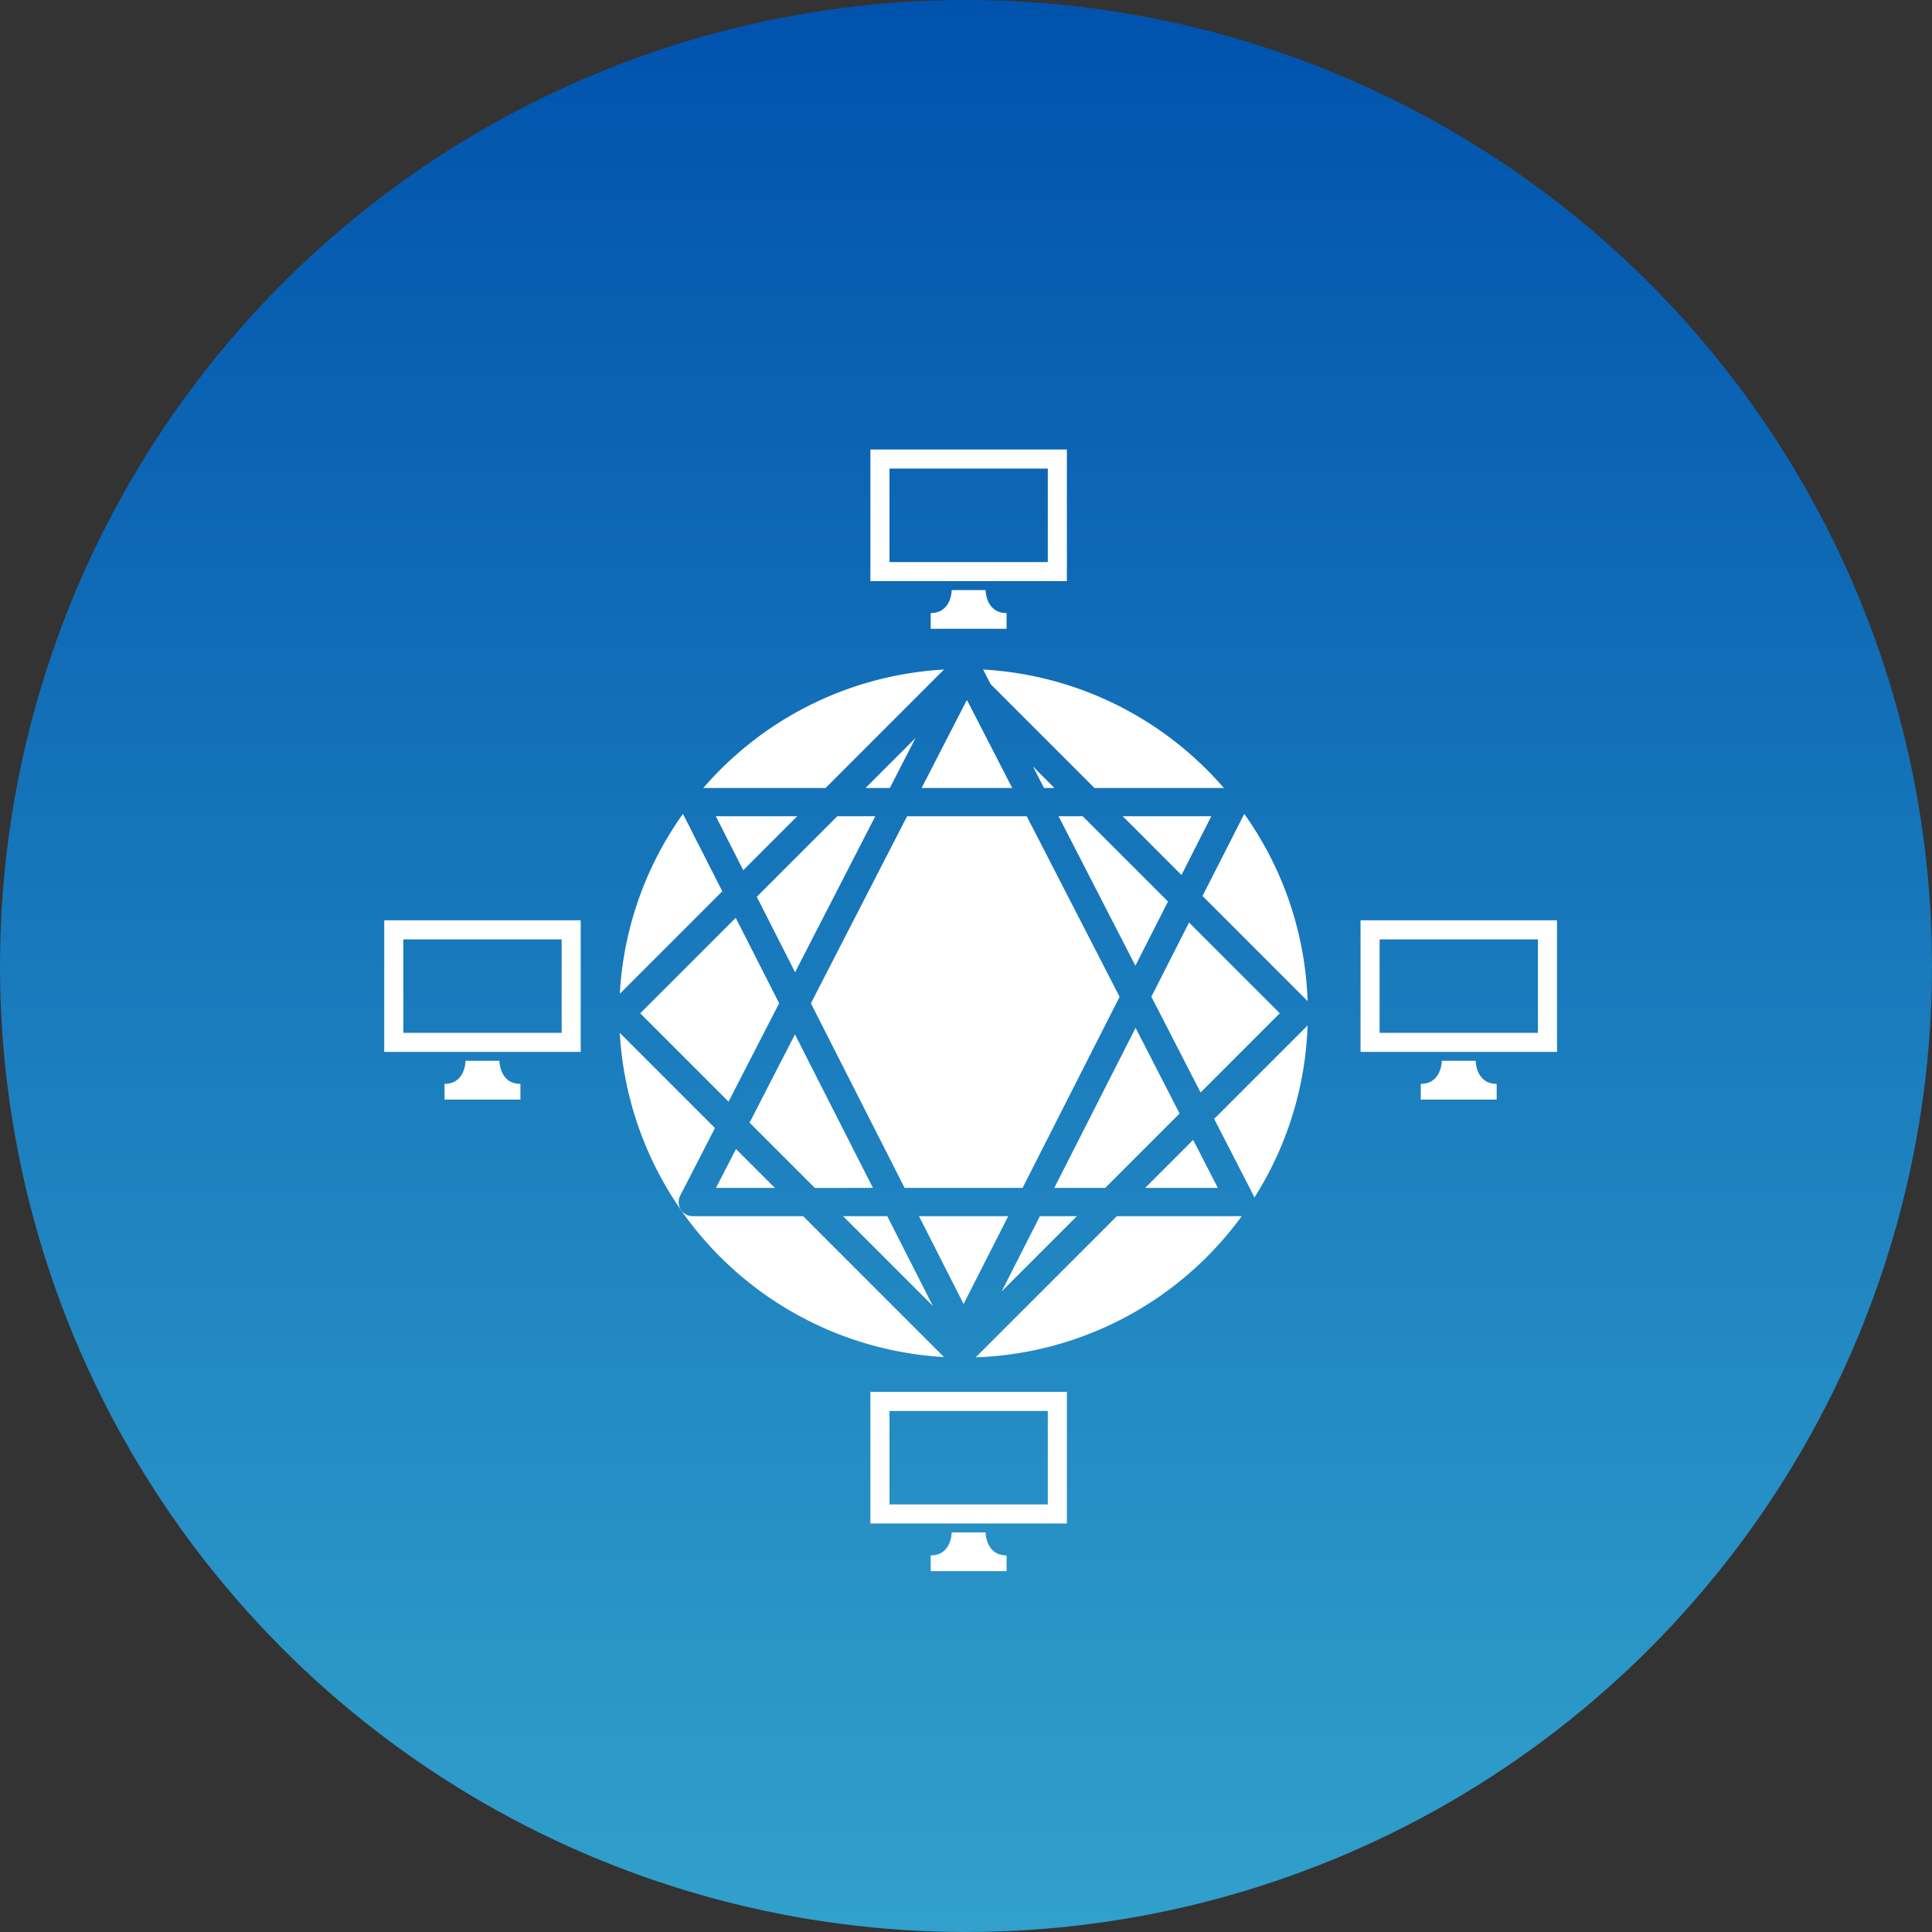
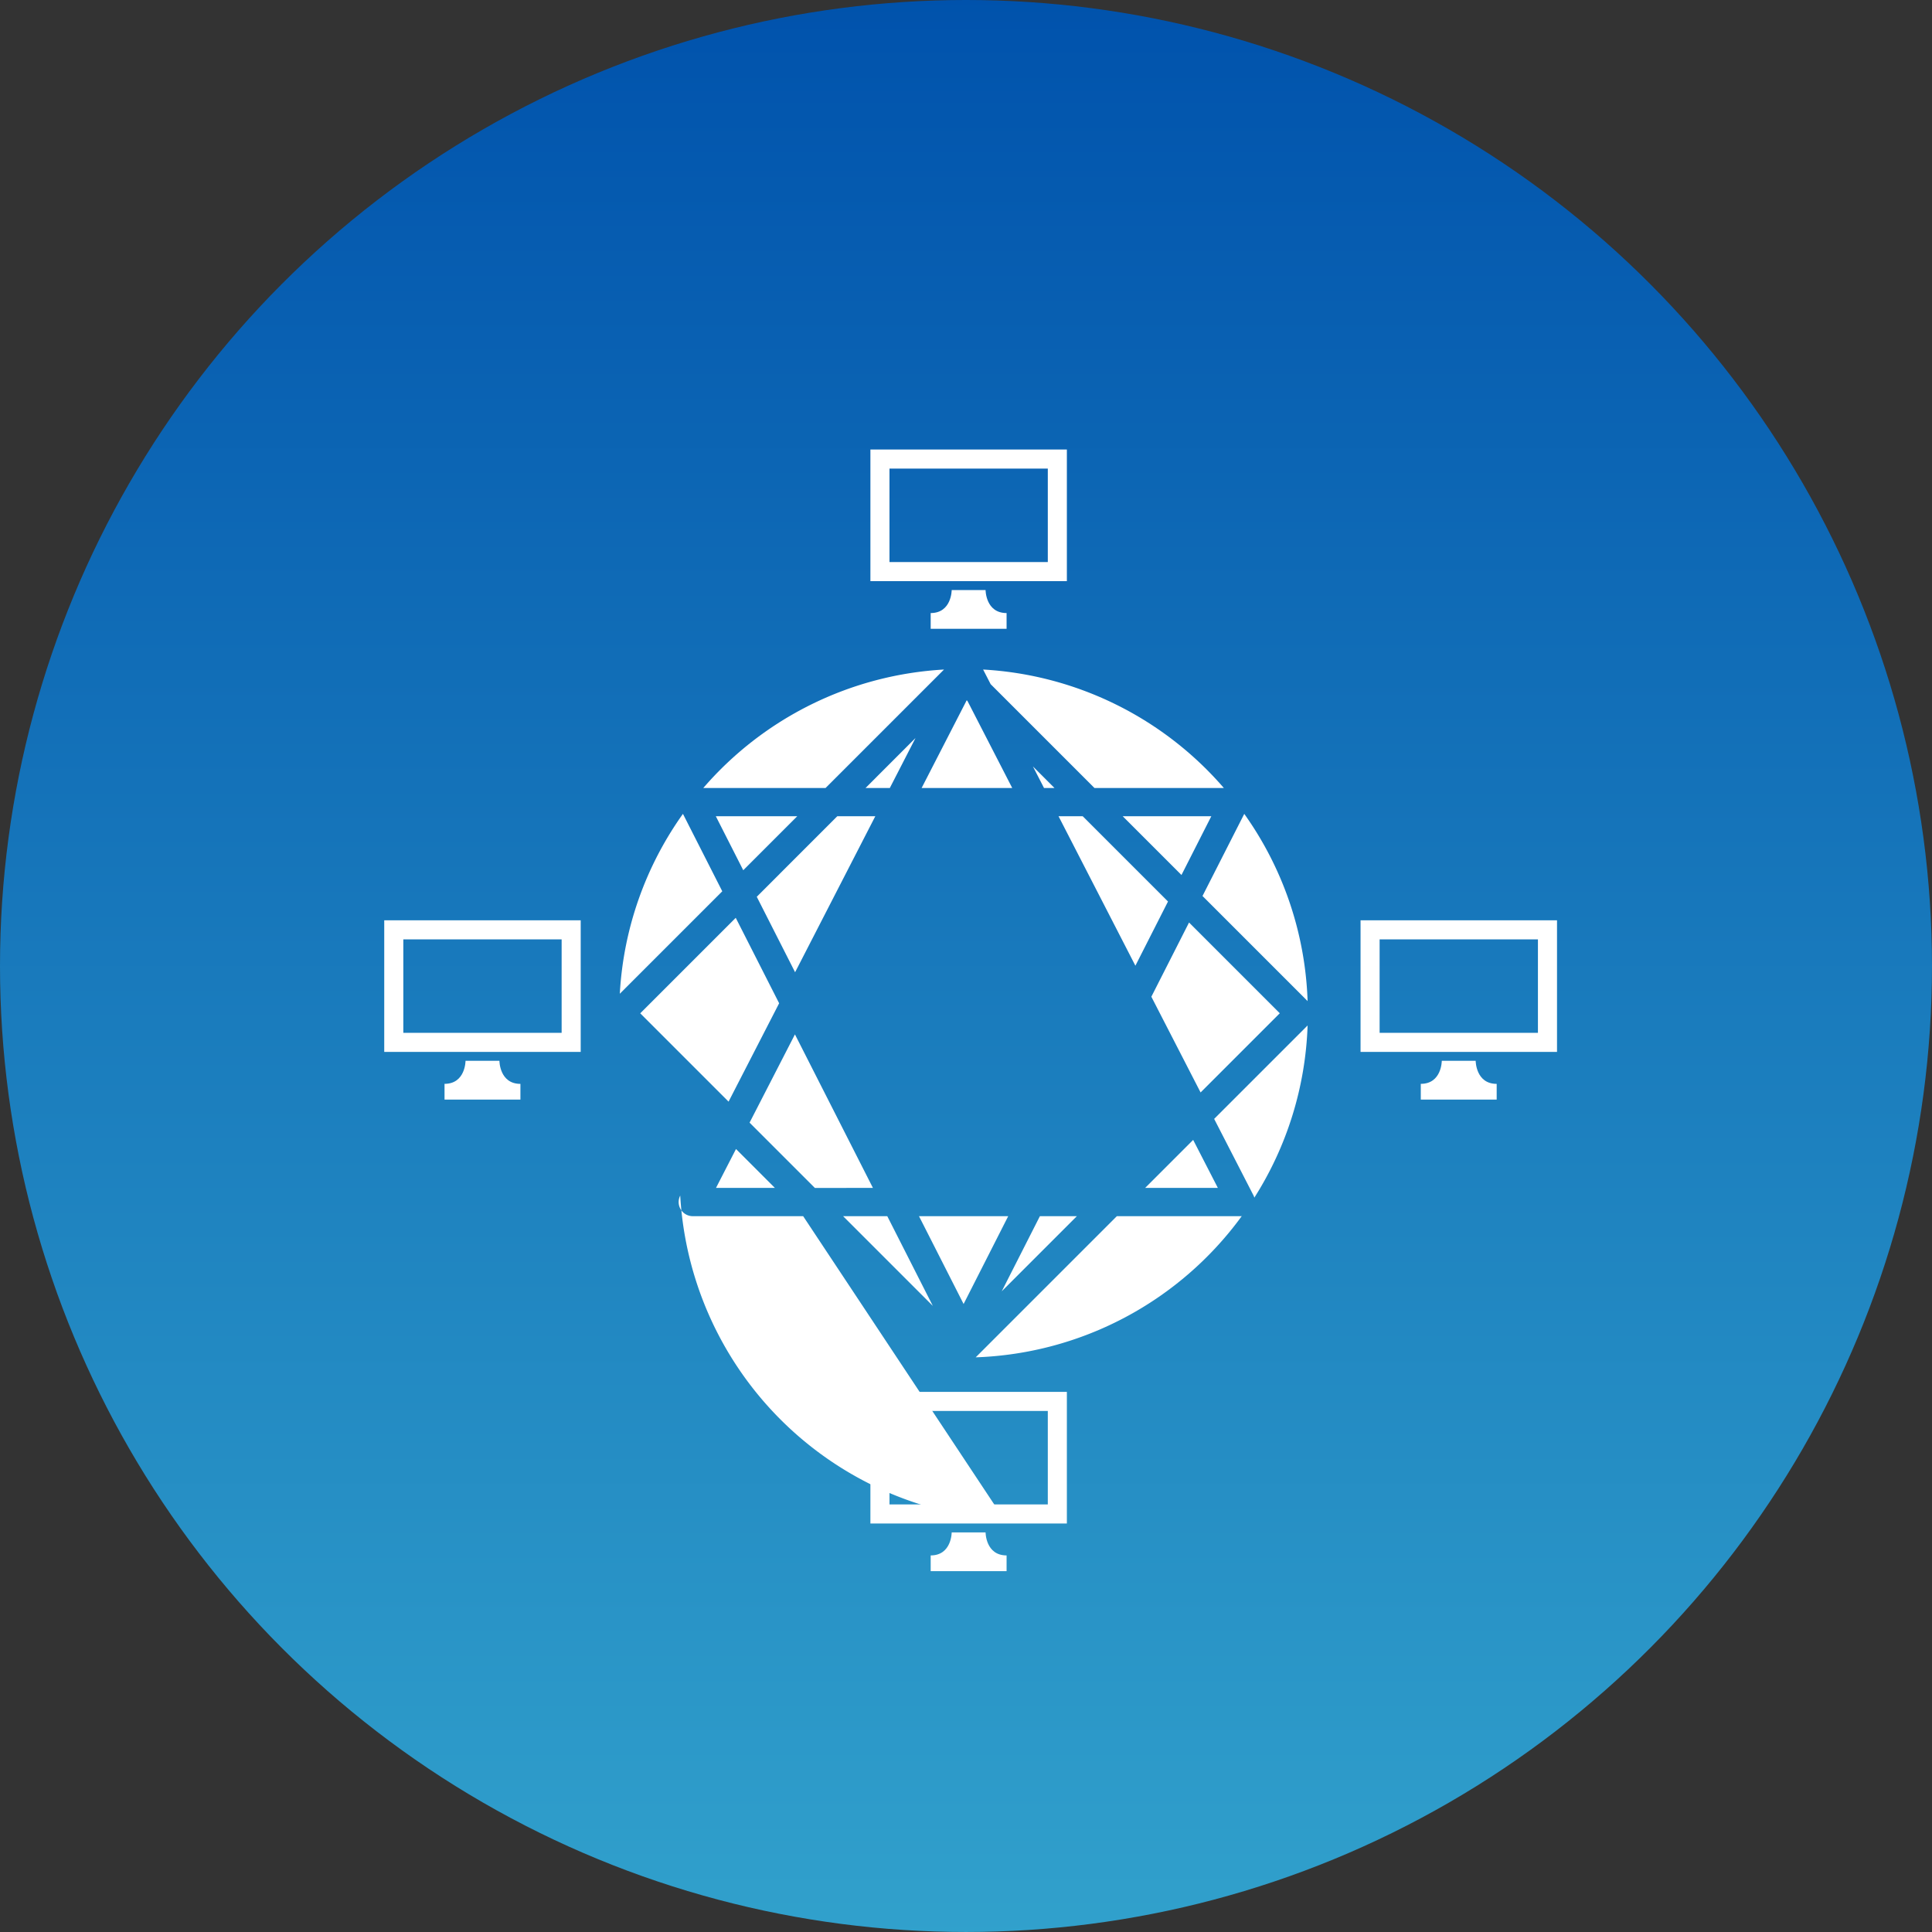
<svg xmlns="http://www.w3.org/2000/svg" width="179.961" height="179.961" viewBox="0 0 179.961 179.961">
  <rect x="0" y="0" width="179.961" height="179.961" fill="#333333" stroke="none" />
  <defs>
    <linearGradient id="linear-gradient" x1="0.5" y1="1" x2="0.5" gradientUnits="objectBoundingBox">
      <stop offset="0" stop-color="#31a1cc" />
      <stop offset="1" stop-color="#0052ac" />
    </linearGradient>
  </defs>
  <g id="Group_437" data-name="Group 437" transform="translate(-2184.568 -1577.34)">
    <circle id="Ellipse_41" data-name="Ellipse 41" cx="89.98" cy="89.98" r="89.98" transform="translate(2184.568 1577.34)" fill="url(#linear-gradient)" />
    <g id="Group_249" data-name="Group 249">
      <g id="Group_240" data-name="Group 240">
        <path id="Path_1181" data-name="Path 1181" d="M2283.169,1653.372l7.158,13.922,3.037-5.98-7.942-7.942Z" fill="#fff" />
        <path id="Path_1182" data-name="Path 1182" d="M2296.4,1679.1l7.377-7.377-8.453-8.453-3.51,6.912Z" fill="#fff" />
        <path id="Path_1183" data-name="Path 1183" d="M2289.147,1653.372l5.472,5.472,2.779-5.472Z" fill="#fff" />
        <path id="Path_1184" data-name="Path 1184" d="M2280.784,1648.734l1.031,2.005h.974Z" fill="#fff" />
        <path id="Path_1185" data-name="Path 1185" d="M2255.059,1660.872l3.57,7.03,7.47-14.53h-3.541Z" fill="#fff" />
        <path id="Path_1186" data-name="Path 1186" d="M2267.453,1650.739l2.393-4.655-4.654,4.655Z" fill="#fff" />
-         <path id="Path_1187" data-name="Path 1187" d="M2260.1,1670.8l8.732,17.192h10.984l9.04-17.8-8.648-16.819H2269.06Z" fill="#fff" />
        <path id="Path_1188" data-name="Path 1188" d="M2297.664,1681.562l3.672,7.144a1.234,1.234,0,0,1,.07.193,31.891,31.891,0,0,0,4.962-16.04Z" fill="#fff" />
        <path id="Path_1189" data-name="Path 1189" d="M2270.17,1690.624l4.155,8.18,4.155-8.18Z" fill="#fff" />
        <path id="Path_1190" data-name="Path 1190" d="M2278.854,1650.739l-4.165-8.1-.074-.073-4.2,8.173Z" fill="#fff" />
        <path id="Path_1191" data-name="Path 1191" d="M2251.846,1660.361l-3.664-7.212a31.89,31.89,0,0,0-5.88,16.756Z" fill="#fff" />
        <path id="Path_1192" data-name="Path 1192" d="M2253.8,1658.4l5.03-5.03h-7.585Z" fill="#fff" />
-         <path id="Path_1193" data-name="Path 1193" d="M2259.38,1690.624H2249.1a1.316,1.316,0,0,1-1.171-1.918l3.235-6.293-8.866-8.867a32.073,32.073,0,0,0,30.2,30.2Z" fill="#fff" />
+         <path id="Path_1193" data-name="Path 1193" d="M2259.38,1690.624H2249.1a1.316,1.316,0,0,1-1.171-1.918a32.073,32.073,0,0,0,30.2,30.2Z" fill="#fff" />
        <path id="Path_1194" data-name="Path 1194" d="M2296.578,1660.8l9.79,9.79a31.9,31.9,0,0,0-5.9-17.44Z" fill="#fff" />
        <path id="Path_1195" data-name="Path 1195" d="M2276.844,1641.069l9.67,9.67h12.052a31.989,31.989,0,0,0-22.423-11.033Z" fill="#fff" />
        <path id="Path_1196" data-name="Path 1196" d="M2261.468,1650.739l11.033-11.033a31.987,31.987,0,0,0-22.423,11.033Z" fill="#fff" />
        <path id="Path_1197" data-name="Path 1197" d="M2295.708,1683.518l-4.473,4.473h6.773Z" fill="#fff" />
        <path id="Path_1198" data-name="Path 1198" d="M2300.165,1690.624H2288.6l-13.148,13.148a32.023,32.023,0,0,0,24.785-13.158C2300.214,1690.616,2300.191,1690.624,2300.165,1690.624Z" fill="#fff" />
        <path id="Path_1199" data-name="Path 1199" d="M2281.432,1690.624l-3.556,7,7-7Z" fill="#fff" />
        <path id="Path_1200" data-name="Path 1200" d="M2253.124,1684.368l-1.863,3.623h5.485Z" fill="#fff" />
-         <path id="Path_1201" data-name="Path 1201" d="M2294.444,1681.059l-4.1-7.977-7.572,14.909h4.741Z" fill="#fff" />
        <path id="Path_1202" data-name="Path 1202" d="M2265.879,1687.991l-7.264-14.3-4.226,8.22,6.082,6.082Z" fill="#fff" />
        <path id="Path_1203" data-name="Path 1203" d="M2267.216,1690.624H2263.1l8.358,8.358Z" fill="#fff" />
        <path id="Path_1204" data-name="Path 1204" d="M2257.143,1670.792l-4.043-7.96-8.895,8.895,8.227,8.228Z" fill="#fff" />
      </g>
      <g id="Group_242" data-name="Group 242">
        <g id="Group_241" data-name="Group 241">
          <path id="Path_1205" data-name="Path 1205" d="M2265.644,1619.211v12.26h18.3v-12.26Zm16.524,10.483h-14.747v-8.706h14.747Z" fill="#fff" />
          <path id="Path_1206" data-name="Path 1206" d="M2276.372,1632.3h-3.156s0,2.145-1.957,2.145v1.467h7.07v-1.467C2276.372,1634.445,2276.372,1632.3,2276.372,1632.3Z" fill="#fff" />
        </g>
      </g>
      <g id="Group_244" data-name="Group 244">
        <g id="Group_243" data-name="Group 243">
          <path id="Path_1207" data-name="Path 1207" d="M2265.644,1706.99v12.26h18.3v-12.26Zm16.524,10.483h-14.747v-8.706h14.747Z" fill="#fff" />
          <path id="Path_1208" data-name="Path 1208" d="M2276.372,1720.079h-3.156s0,2.145-1.957,2.145v1.467h7.07v-1.467C2276.372,1722.224,2276.372,1720.079,2276.372,1720.079Z" fill="#fff" />
        </g>
      </g>
      <g id="Group_246" data-name="Group 246">
        <g id="Group_245" data-name="Group 245">
          <path id="Path_1209" data-name="Path 1209" d="M2220.359,1663.064v12.259h18.3v-12.259Zm16.524,10.482h-14.747v-8.705h14.747Z" fill="#fff" />
          <path id="Path_1210" data-name="Path 1210" d="M2231.088,1676.152h-3.157s0,2.146-1.956,2.146v1.466h7.069V1678.3C2231.088,1678.3,2231.088,1676.152,2231.088,1676.152Z" fill="#fff" />
        </g>
      </g>
      <g id="Group_248" data-name="Group 248">
        <g id="Group_247" data-name="Group 247">
          <path id="Path_1211" data-name="Path 1211" d="M2311.3,1663.064v12.259h18.3v-12.259Zm16.523,10.482h-14.747v-8.705h14.747Z" fill="#fff" />
          <path id="Path_1212" data-name="Path 1212" d="M2322.024,1676.152h-3.157s0,2.146-1.956,2.146v1.466h7.069V1678.3C2322.024,1678.3,2322.024,1676.152,2322.024,1676.152Z" fill="#fff" />
        </g>
      </g>
    </g>
  </g>
</svg>